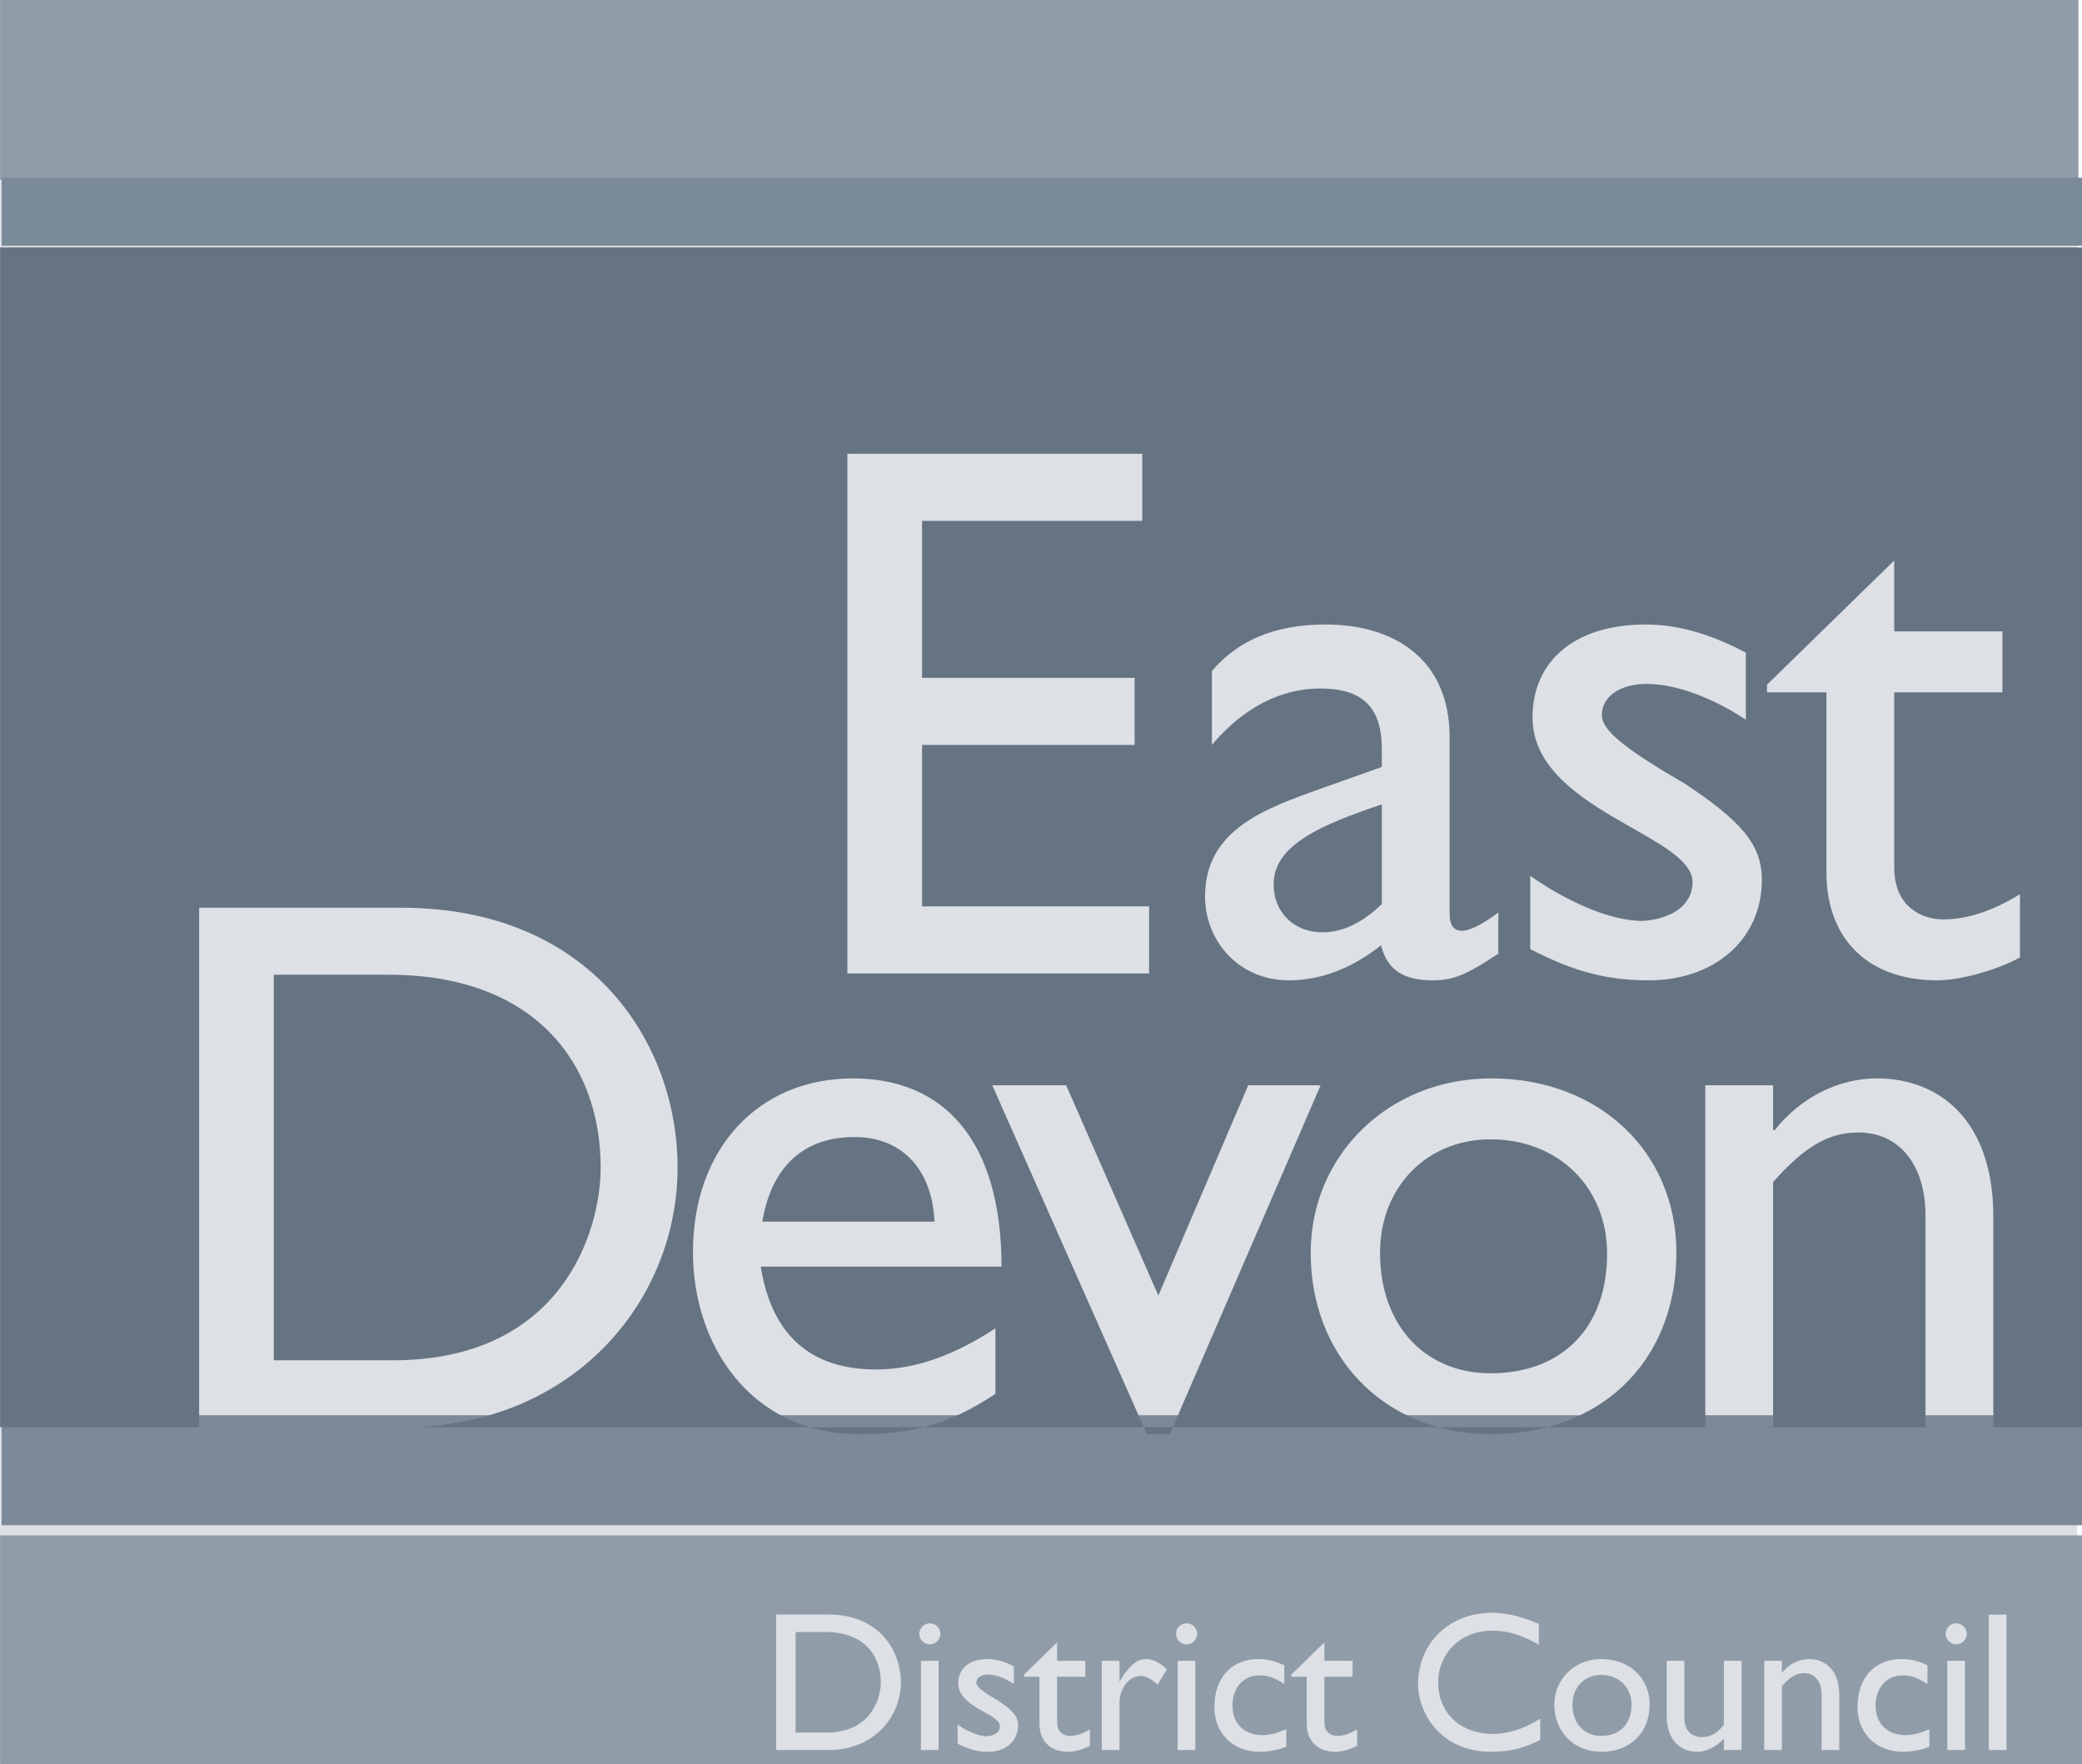
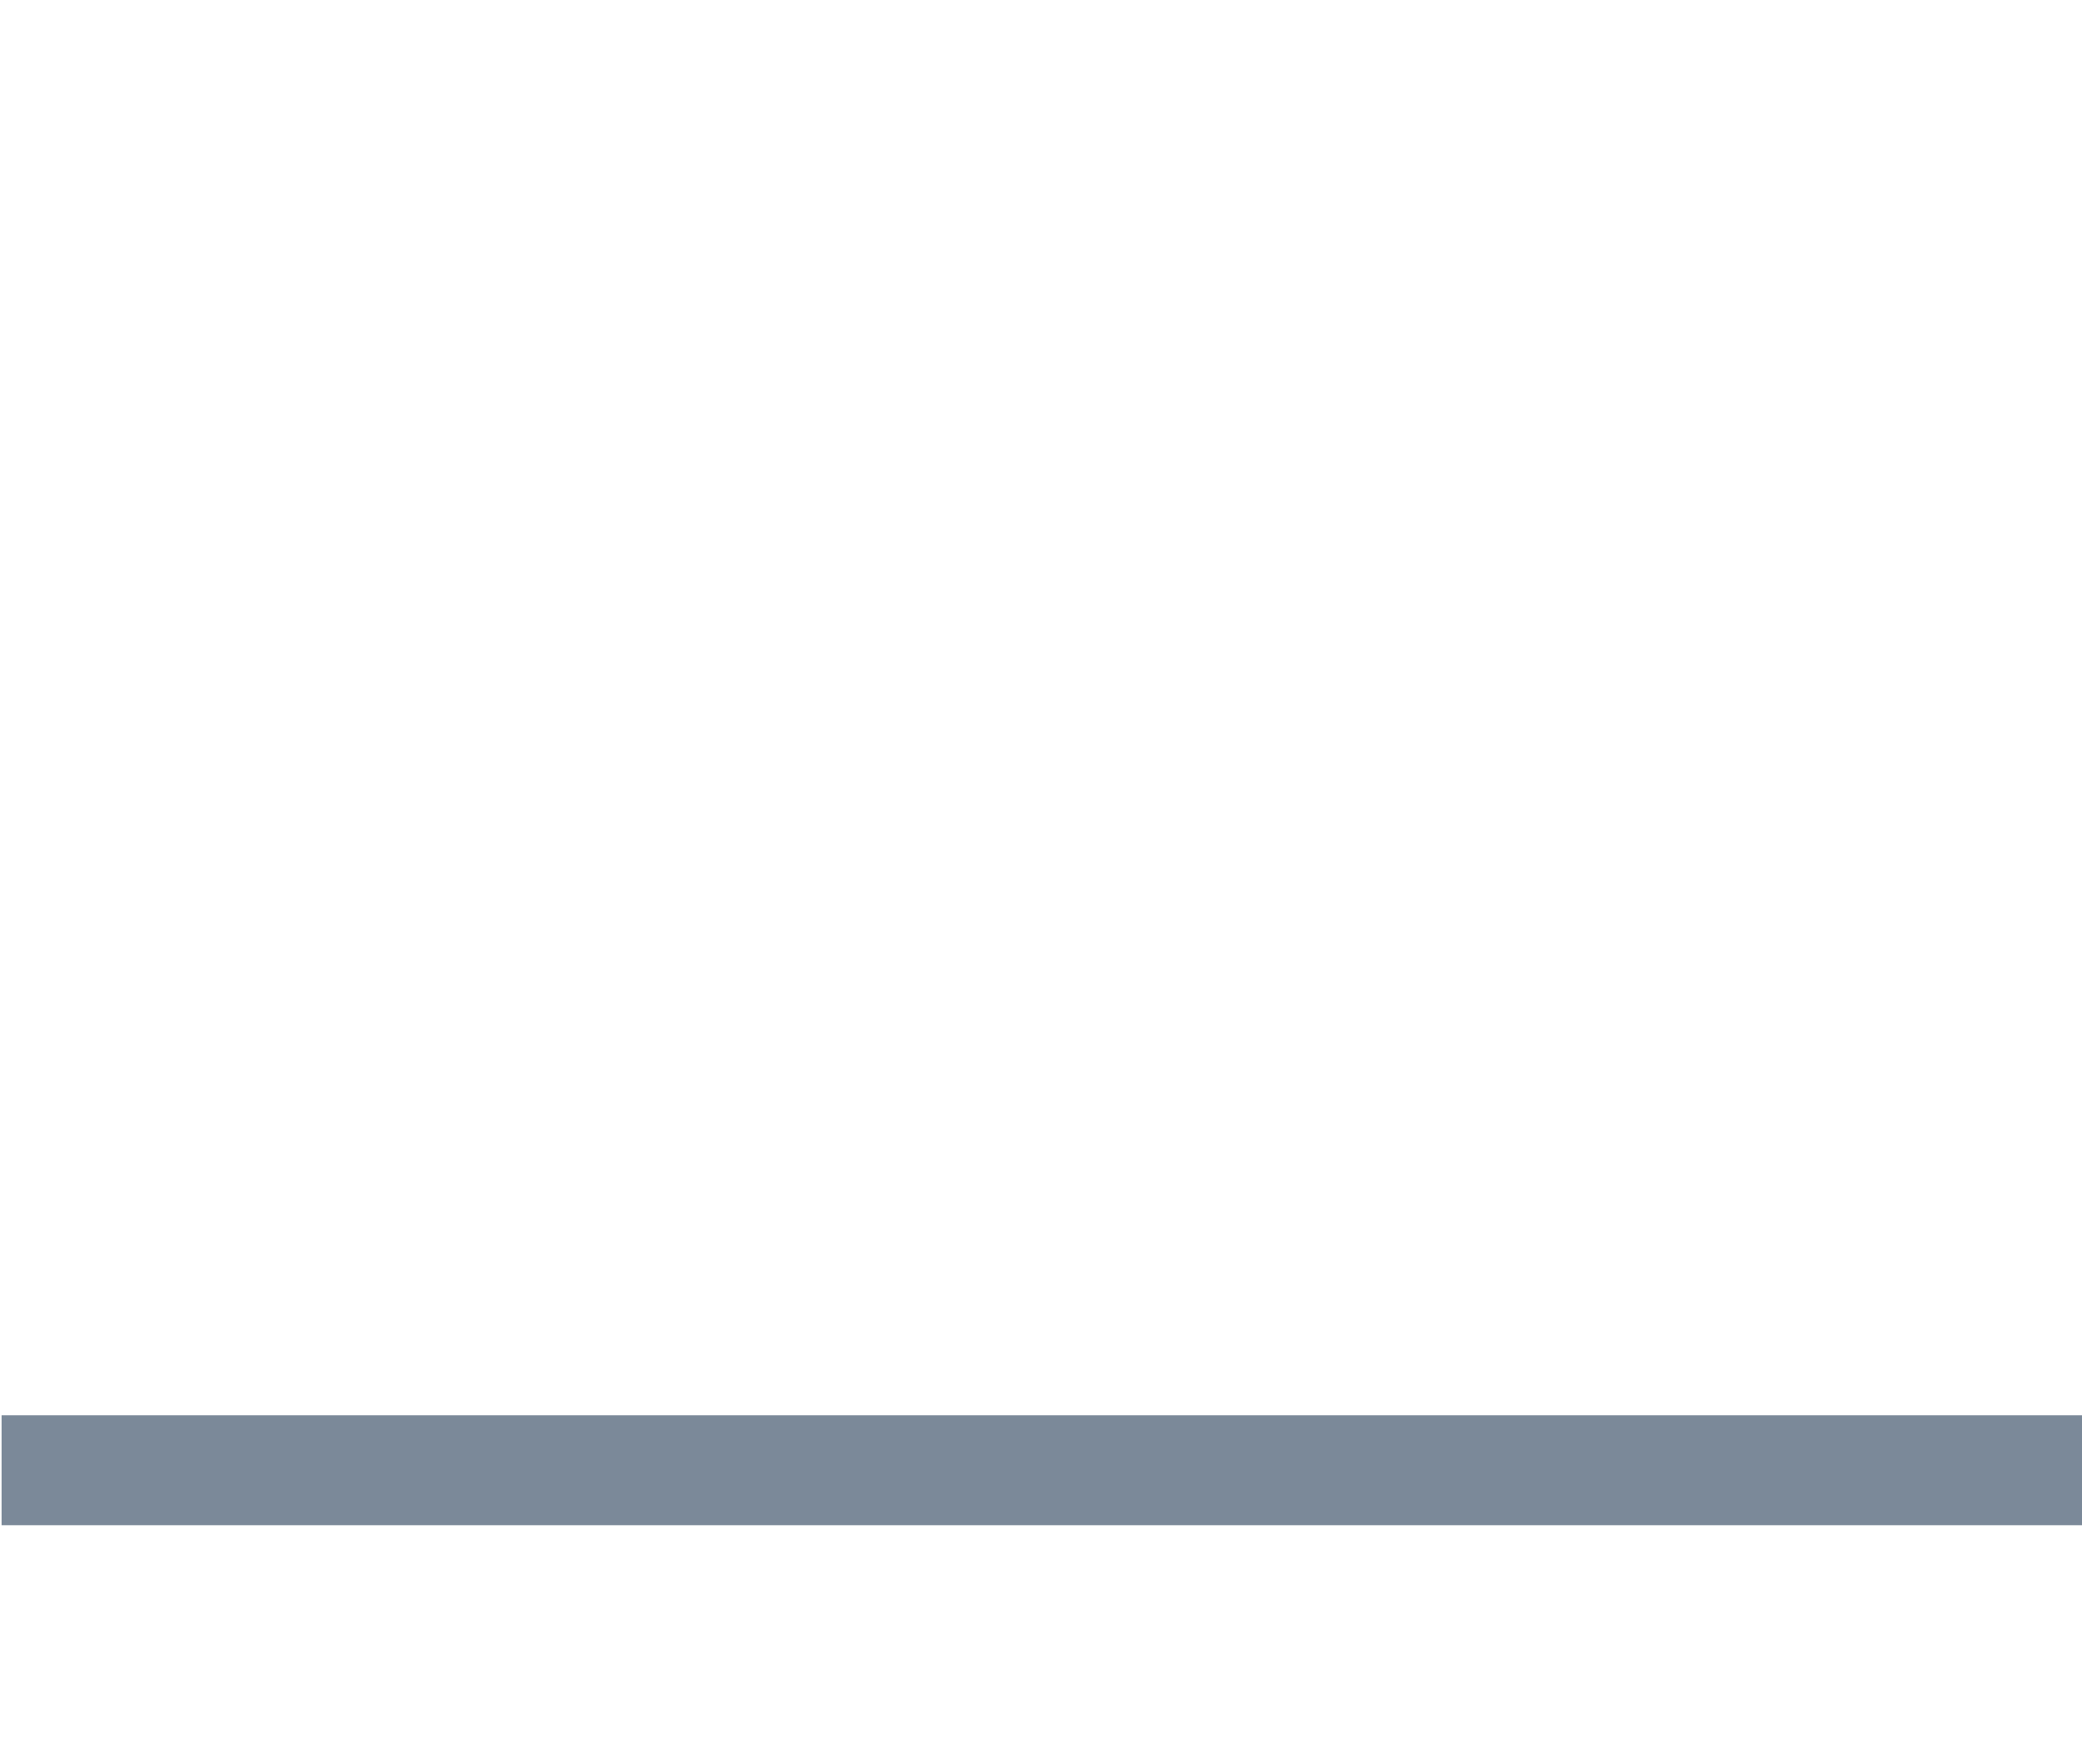
<svg xmlns="http://www.w3.org/2000/svg" width="100%" height="100%" viewBox="0 0 347 294" version="1.1" xml:space="preserve" style="fill-rule:evenodd;clip-rule:evenodd;stroke-linejoin:round;stroke-miterlimit:2;">
  <g transform="matrix(5.288,-1.95e-31,-1.95e-31,-5.288,-1075.93,364.513)">
    <g id="g10303">
      <g transform="matrix(0.189,-6.98606e-33,-6.98041e-33,-0.189,203.469,68.933)">
-         <rect x="0" y="0.001" width="346.387" height="293.718" style="fill:rgb(221,224,229);" />
-       </g>
-       <rect id="path10045" x="203.469" y="63.261" width="65.506" height="5.672" style="fill:rgb(144,157,169);" />
+         </g>
      <g id="path10047" transform="matrix(1.002,-2.1627e-19,-2.1627e-19,1,-0.359,0)">
-         <rect x="203.469" y="61.186" width="65.506" height="2.144" style="fill:rgb(123,138,153);" />
-       </g>
+         </g>
      <g id="path10049" transform="matrix(1.002,0,0,1.002,-0.359,-0.037)">
        <rect x="203.469" y="20.859" width="65.506" height="3.459" style="fill:rgb(123,137,153);" />
      </g>
      <g id="path10053" transform="matrix(0.066,0,0,-0.066,203.436,68.966)">
-         <path d="M95.556,681.972L0.5,681.972L0.5,118.649L1001.27,118.649L1001.27,681.972L952.345,681.972L952.345,581.303C952.345,536.558 927.609,515.452 896.681,515.452C878.487,515.452 860.293,524.541 847.925,540.188L847.193,540.188L847.193,518.731L814.801,518.731L814.801,681.972L739.564,681.972C776.962,672.039 801.015,640.995 801.015,598.765C801.015,550.375 763.91,515.452 712.607,515.452C663.852,515.452 626.381,551.839 626.381,598.765C626.381,639.971 650.631,671.854 687.069,681.972L560.544,681.972L631.124,518.731L596.551,518.731L553.621,619.14L509.593,518.731L474.303,518.731L546.66,681.972L441.444,681.972C453.783,678.878 464.502,673.629 475.828,666.081L475.828,634.787C456.902,647.155 438.342,654.445 418.7,654.445C387.405,654.445 368.846,637.7 363.752,605.323L478.726,605.323C478.726,544.916 451.076,515.452 407.78,515.452C362.669,515.452 331.375,548.927 331.375,598.415C331.375,635.916 350.989,671.152 386.871,681.972L198.669,681.972C276.764,678.944 324.04,620.028 324.04,558.016C324.04,499.439 283.656,433.953 191.97,433.953L95.556,433.953L95.556,681.972ZM952.345,681.972L952.345,682.094L919.969,682.094L919.969,681.972L952.345,681.972ZM919.969,681.972L847.193,681.972L847.193,564.924C862.474,547.829 873.744,541.286 887.943,541.286C907.585,541.286 919.969,556.933 919.969,580.937L919.969,681.972ZM847.193,681.972L847.193,682.094L814.801,682.094L814.801,681.972L847.193,681.972ZM739.564,681.972C731.205,684.192 722.18,685.358 712.607,685.358C703.596,685.358 695.041,684.186 687.069,681.972L739.564,681.972ZM560.544,681.972L559.08,685.358L548.161,685.358L546.66,681.972L560.544,681.972ZM441.444,681.972C432.367,684.248 422.412,685.358 410.693,685.358C402.101,685.358 394.151,684.168 386.871,681.972L441.444,681.972ZM198.669,681.972C196.58,682.053 194.469,682.094 192.336,682.094L95.556,682.094L95.556,681.972L198.669,681.972ZM905.038,301.99L905.038,268.149L844.28,327.459L844.28,331.104L872.662,331.104L872.662,417.33C872.662,446.794 890.489,468.633 925.779,468.633C936.332,468.633 953.794,463.89 965.08,457.713L965.08,427.517C951.979,435.524 939.962,439.519 928.341,439.519C918.871,439.519 905.038,434.06 905.038,414.783L905.038,331.104L956.707,331.104L956.707,301.99L905.038,301.99ZM715.993,455.899L715.993,436.241C708.734,441.7 702.176,444.979 698.897,444.979C694.902,444.979 692.721,442.798 692.721,436.607L692.721,352.561C692.721,315.457 666.52,298.712 633.411,298.712C609.758,298.712 591.93,305.986 579.196,320.916L579.196,356.206C594.843,337.646 613.037,329.274 630.865,329.274C650.507,329.274 660.329,337.646 660.329,358.021L660.329,366.744L631.597,376.947C605.396,386.402 575.917,396.223 575.917,428.6C575.917,449.707 591.93,468.633 615.95,468.633C630.865,468.633 645.78,463.173 659.978,451.888C662.875,463.539 670.516,468.633 684.714,468.633C694.902,468.633 701.093,465.72 715.993,455.899ZM660.329,384.587L660.329,432.245C651.605,440.618 642.15,445.711 631.947,445.711C618.496,445.711 608.675,436.241 608.675,422.774C608.675,403.498 632.679,394.042 660.329,384.587ZM545.935,249.239L545.935,217.213L405.127,217.213L405.127,465.354L549.213,465.354L549.213,433.328L440.782,433.328L440.782,356.206L542.29,356.206L542.29,324.18L440.782,324.18L440.782,249.239L545.935,249.239ZM834.184,344.189L834.184,312.178C817.073,303.073 801.442,298.712 786.161,298.712C753.403,298.712 732.311,315.457 732.311,343.106C732.311,387.134 808.716,399.136 808.716,421.692C808.716,433.328 797.797,439.519 784.697,440.251C771.596,440.251 752.32,433.328 731.213,418.779L731.213,453.718C752.32,464.622 767.967,468.633 787.975,468.633C818.903,468.633 841.825,449.341 841.825,420.609C841.825,403.864 832.004,392.578 805.071,374.751C776.324,358.021 765.42,349.297 765.42,342.008C765.42,333.284 773.777,327.093 786.877,327.093C798.895,327.093 815.991,332.186 834.184,344.189ZM659.49,598.765C659.49,567.471 681.679,544.565 712.257,544.565C744.633,544.565 767.921,567.471 767.921,599.131C767.921,634.421 746.448,656.26 712.257,656.26C680.947,656.26 659.49,633.338 659.49,598.765ZM446.715,583.85L364.484,583.85C368.846,558.016 383.776,543.467 408.512,543.467C431.434,543.467 445.617,559.114 446.715,583.85ZM131.212,650.068L131.212,465.964L186.144,465.964C255.641,465.964 287.301,508.177 287.301,558.016C287.301,588.578 268.741,650.068 187.975,650.068L131.212,650.068Z" style="fill:rgb(101,115,130);" />
-       </g>
+         </g>
      <g id="path10051" transform="matrix(0.066,0,0,-0.066,203.436,68.966)">
-         <path d="M0.5,848.405L0.5,733.662L1001.27,733.662L1001.27,848.405L0.5,848.405ZM938.818,836.155L938.818,793.578L930.376,793.578L930.376,836.155L938.818,836.155ZM851.387,799.172L851.387,793.575L842.954,793.575L842.954,836.155L851.387,836.155L851.387,805.623C855.367,801.155 858.311,799.447 862.001,799.447C867.126,799.447 870.359,803.534 870.359,809.787L870.359,836.155L878.792,836.155L878.792,809.878C878.792,798.227 872.341,792.721 864.289,792.721C859.546,792.721 854.803,795.085 851.57,799.172L851.387,799.172ZM371.103,771.477L371.103,836.155L396.327,836.155C417.663,836.155 430.656,820.401 430.656,803.824C430.656,788.543 420.133,771.477 396.236,771.477L371.103,771.477ZM380.406,827.813L380.406,779.819L394.726,779.819C412.828,779.819 421.079,790.815 421.079,803.824C421.079,811.784 416.244,827.813 395.199,827.813L380.406,827.813ZM484.612,804.571L484.612,796.229C480.159,793.865 476.072,792.721 472.092,792.721C463.567,792.721 458.061,797.083 458.061,804.296C458.061,815.765 477.978,818.891 477.978,824.778C477.978,827.813 475.126,829.414 471.71,829.612C468.294,829.612 463.277,827.813 457.771,824.015L457.771,833.12C463.277,835.957 467.349,837.009 472.564,837.009C480.632,837.009 486.61,831.976 486.61,824.488C486.61,820.126 484.048,817.183 477.033,812.532C469.529,808.17 466.693,805.898 466.693,804.007C466.693,801.734 468.874,800.118 472.29,800.118C475.416,800.118 479.869,801.445 484.612,804.571ZM920.899,804.662L920.899,795.665C916.827,793.865 913.502,792.721 908.561,792.721C895.675,792.721 887.516,801.628 887.516,815.673C887.516,828.179 896.422,837.009 909.141,837.009C913.594,837.009 919.008,835.865 921.844,834.538L921.844,826.196C917.59,828.087 914.173,829.033 910.559,829.033C901.836,829.033 896.147,823.726 896.147,814.911C896.147,806.279 901.454,800.499 909.141,800.499C912.831,800.499 916.064,801.445 920.899,804.662ZM505.292,793.575L505.292,784.745L489.447,800.209L489.447,801.155L496.843,801.155L496.843,823.634C496.843,831.305 501.495,837.009 510.691,837.009C513.436,837.009 517.996,835.774 520.924,834.157L520.924,826.288C517.523,828.377 514.381,829.414 511.362,829.414C508.891,829.414 505.292,827.996 505.292,822.963L505.292,801.155L518.743,801.155L518.743,793.575L505.292,793.575ZM535.061,793.575L526.612,793.575L526.612,836.155L535.061,836.155L535.061,813.859C535.061,806.569 539.606,800.774 545.386,800.774C547.383,800.774 550.708,802.482 553.27,804.952L557.723,797.647C554.216,794.338 550.982,792.721 547.582,792.721C543.586,792.721 539.514,795.848 535.244,803.336L535.061,803.336L535.061,793.575ZM571.281,836.155L571.281,793.578L562.843,793.578L562.843,836.155L571.281,836.155ZM567.102,785.706C569.863,785.706 572.135,783.434 572.135,780.673C572.135,777.928 569.863,775.656 567.102,775.656C564.357,775.656 562.085,777.928 562.085,780.673C562.085,783.434 564.357,785.706 567.102,785.706ZM735.331,785.889L735.331,775.931C726.501,772.24 719.775,770.623 713.141,770.623C692.553,770.623 677.668,785.035 677.668,804.769C677.668,818.327 688.298,837.009 712.562,837.009C722.718,837.009 729.642,834.63 735.986,831.305L735.986,821.164C728.681,825.906 720.721,828.469 713.416,828.469C697.875,828.469 687.246,818.418 687.246,803.915C687.246,789.686 698.241,779.164 713.05,779.164C720.538,779.164 727.355,781.253 735.331,785.889ZM448.667,836.155L448.667,793.578L440.229,793.578L440.229,836.155L448.667,836.155ZM444.503,785.706C447.249,785.706 449.536,783.434 449.536,780.673C449.536,777.928 447.249,775.656 444.503,775.656C441.758,775.656 439.471,777.928 439.471,780.673C439.471,783.434 441.758,785.706 444.503,785.706ZM613.754,804.662L613.754,795.665C609.682,793.865 606.357,792.721 601.431,792.721C588.544,792.721 580.385,801.628 580.385,815.673C580.385,828.179 589.292,837.009 601.995,837.009C606.464,837.009 611.863,835.865 614.714,834.538L614.714,826.196C610.444,828.087 607.028,829.033 603.429,829.033C594.706,829.033 589.017,823.726 589.017,814.911C589.017,806.279 594.324,800.499 601.995,800.499C605.701,800.499 608.919,801.445 613.754,804.662ZM788.235,814.438C788.235,801.826 778.566,792.721 765.191,792.721C752.487,792.721 742.727,802.207 742.727,814.438C742.727,827.523 752.106,837.009 765.191,837.009C778.856,837.009 788.235,827.904 788.235,814.438ZM751.344,814.438C751.344,806.279 757.139,800.301 765.1,800.301C773.533,800.301 779.603,806.279 779.603,814.53C779.603,823.726 774.006,829.414 765.1,829.414C756.941,829.414 751.344,823.436 751.344,814.438ZM823.692,836.155L832.141,836.155L832.141,793.575L823.692,793.575L823.692,824.015C820.947,827.904 817.348,829.994 813.551,829.994C807.771,829.994 804.827,826.577 804.827,820.599L804.827,793.575L796.394,793.575L796.394,820.035C796.394,830.832 802.463,837.009 811.08,837.009C815.259,837.009 820.185,834.538 823.692,830.741L823.692,836.155ZM632.923,793.575L632.923,784.745L617.078,800.209L617.078,801.155L624.475,801.155L624.475,823.634C624.475,831.305 629.126,837.009 638.322,837.009C641.067,837.009 645.627,835.774 648.555,834.157L648.555,826.288C645.154,828.377 642.013,829.414 638.993,829.414C636.523,829.414 632.923,827.996 632.923,822.963L632.923,801.155L646.374,801.155L646.374,793.575L632.923,793.575ZM934.655,785.706C937.4,785.706 939.672,783.434 939.672,780.673C939.672,777.928 937.4,775.656 934.655,775.656C931.894,775.656 929.622,777.928 929.622,780.673C929.622,783.434 931.894,785.706 934.655,785.706ZM950.195,836.155L958.628,836.155L958.628,771.485L950.195,771.485L950.195,836.155Z" style="fill:rgb(144,157,169);" />
-       </g>
+         </g>
    </g>
  </g>
</svg>